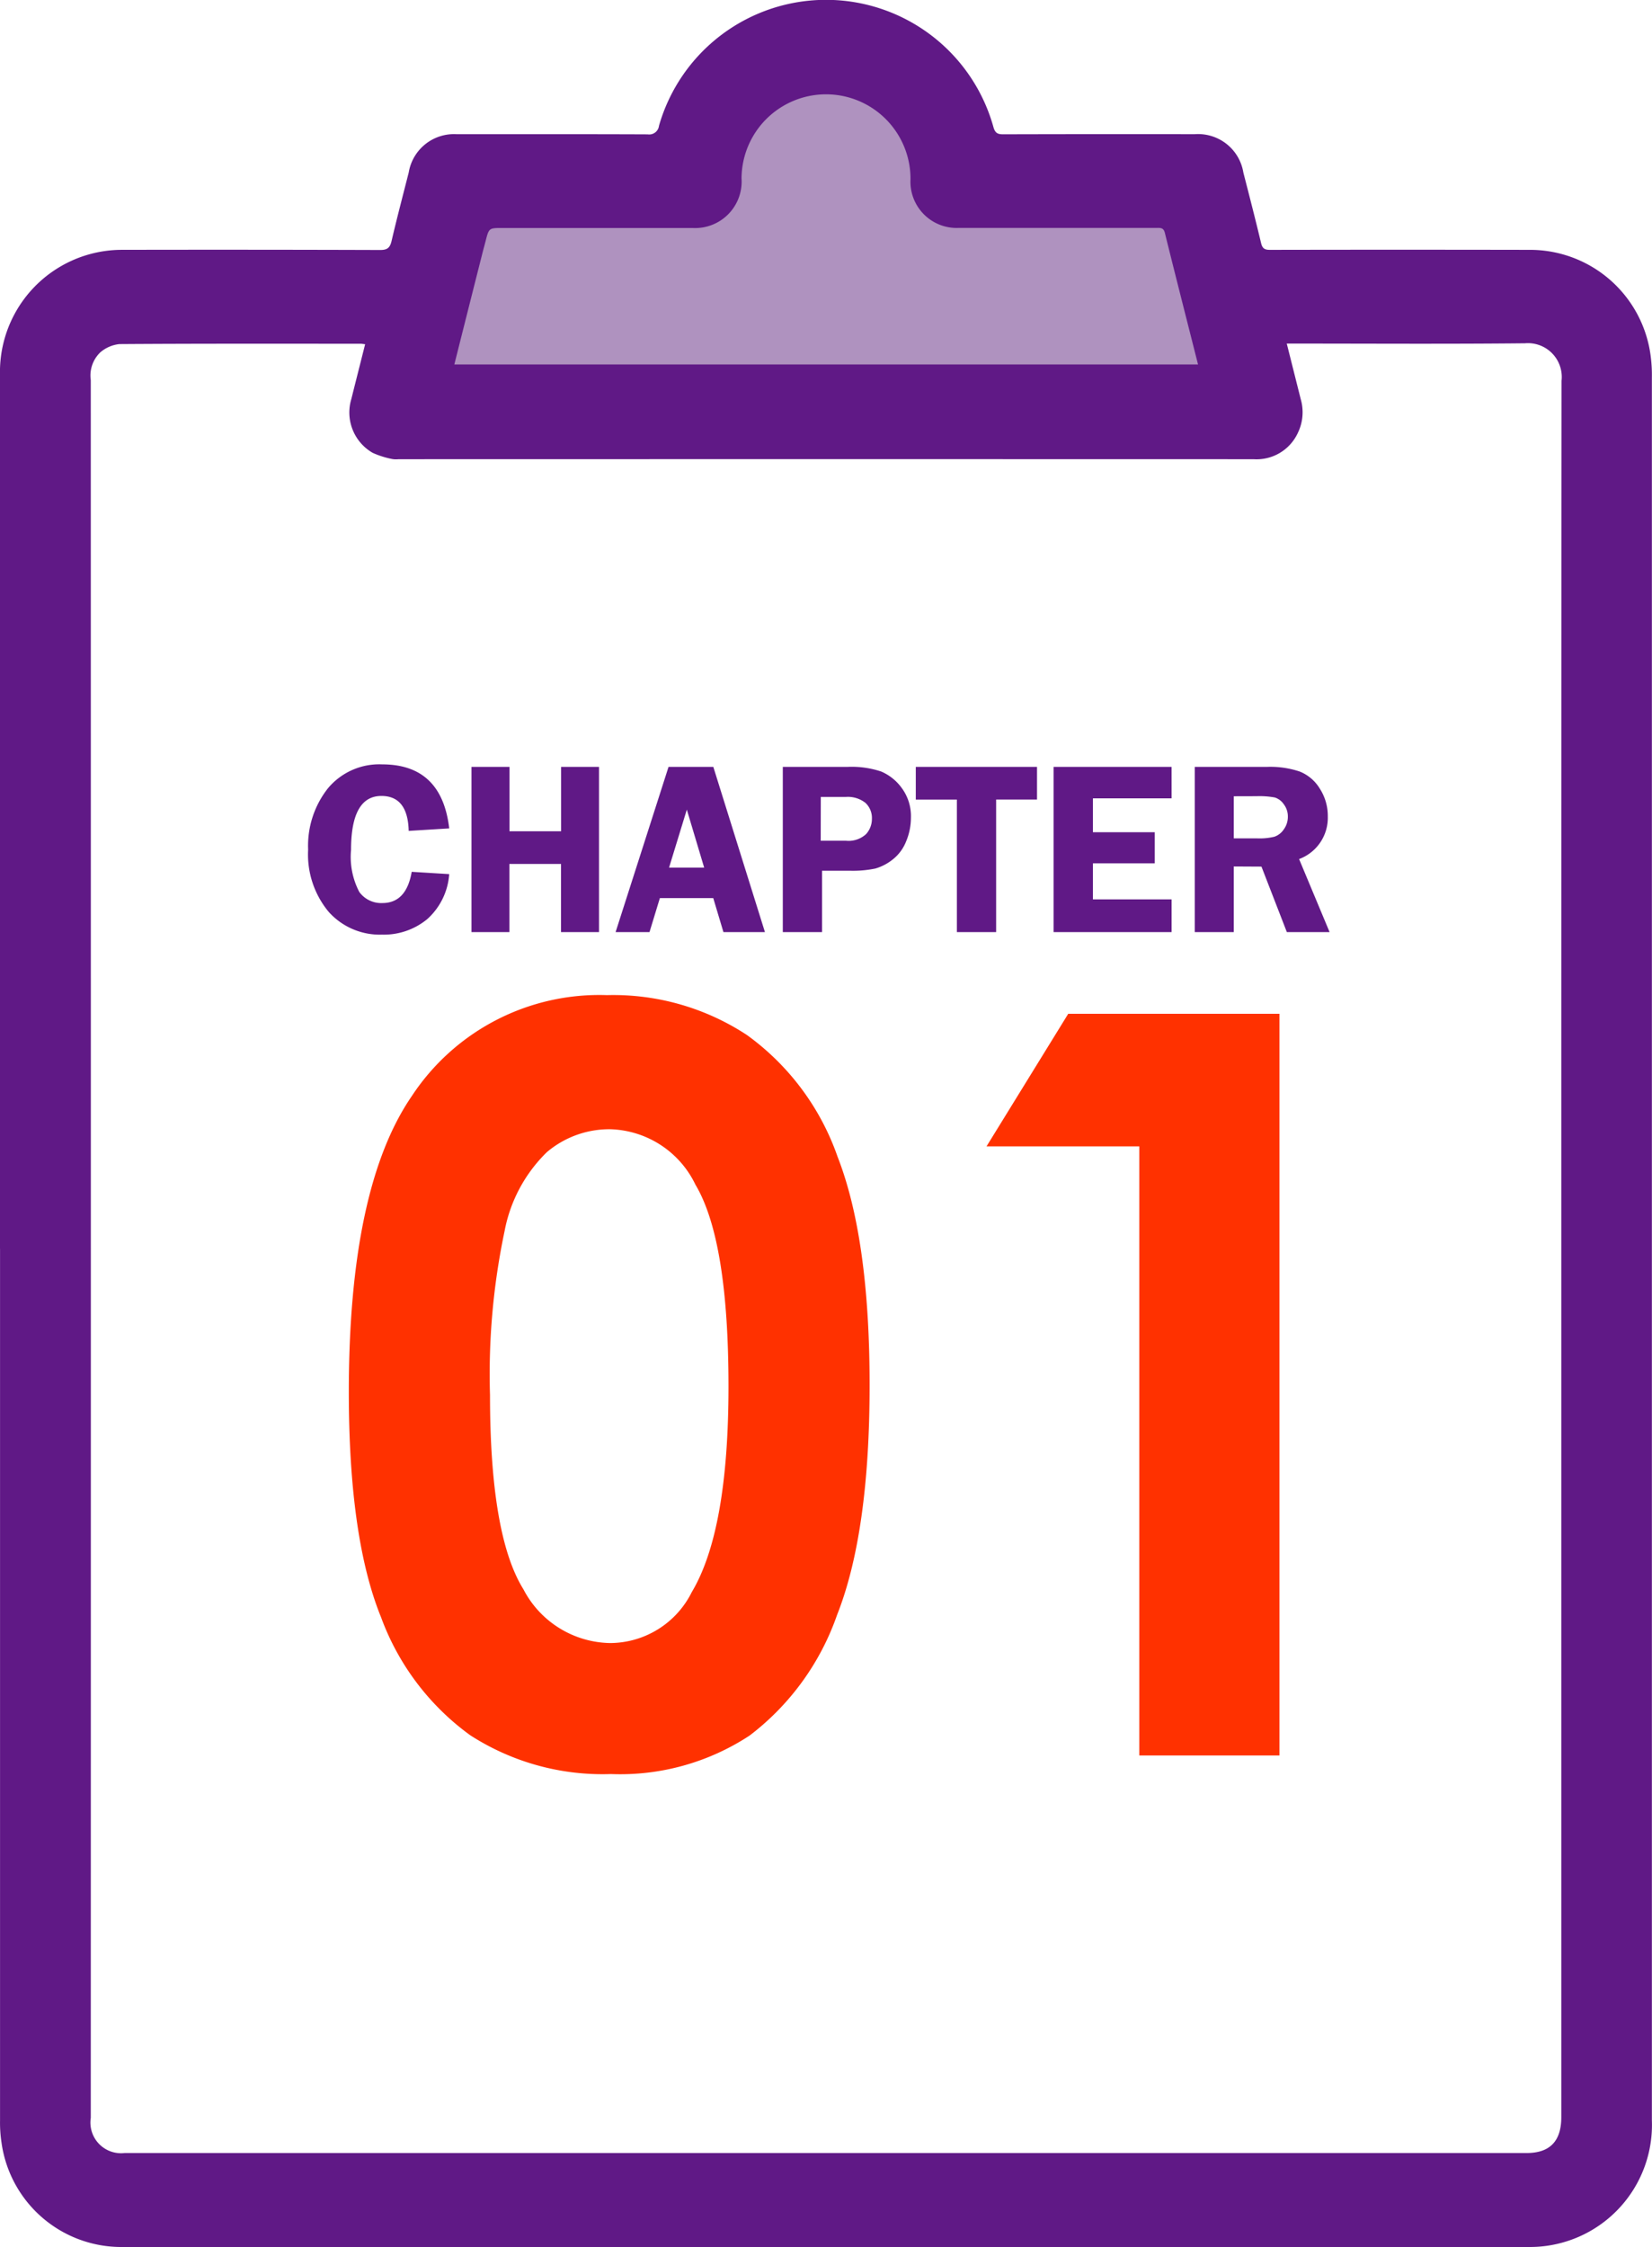
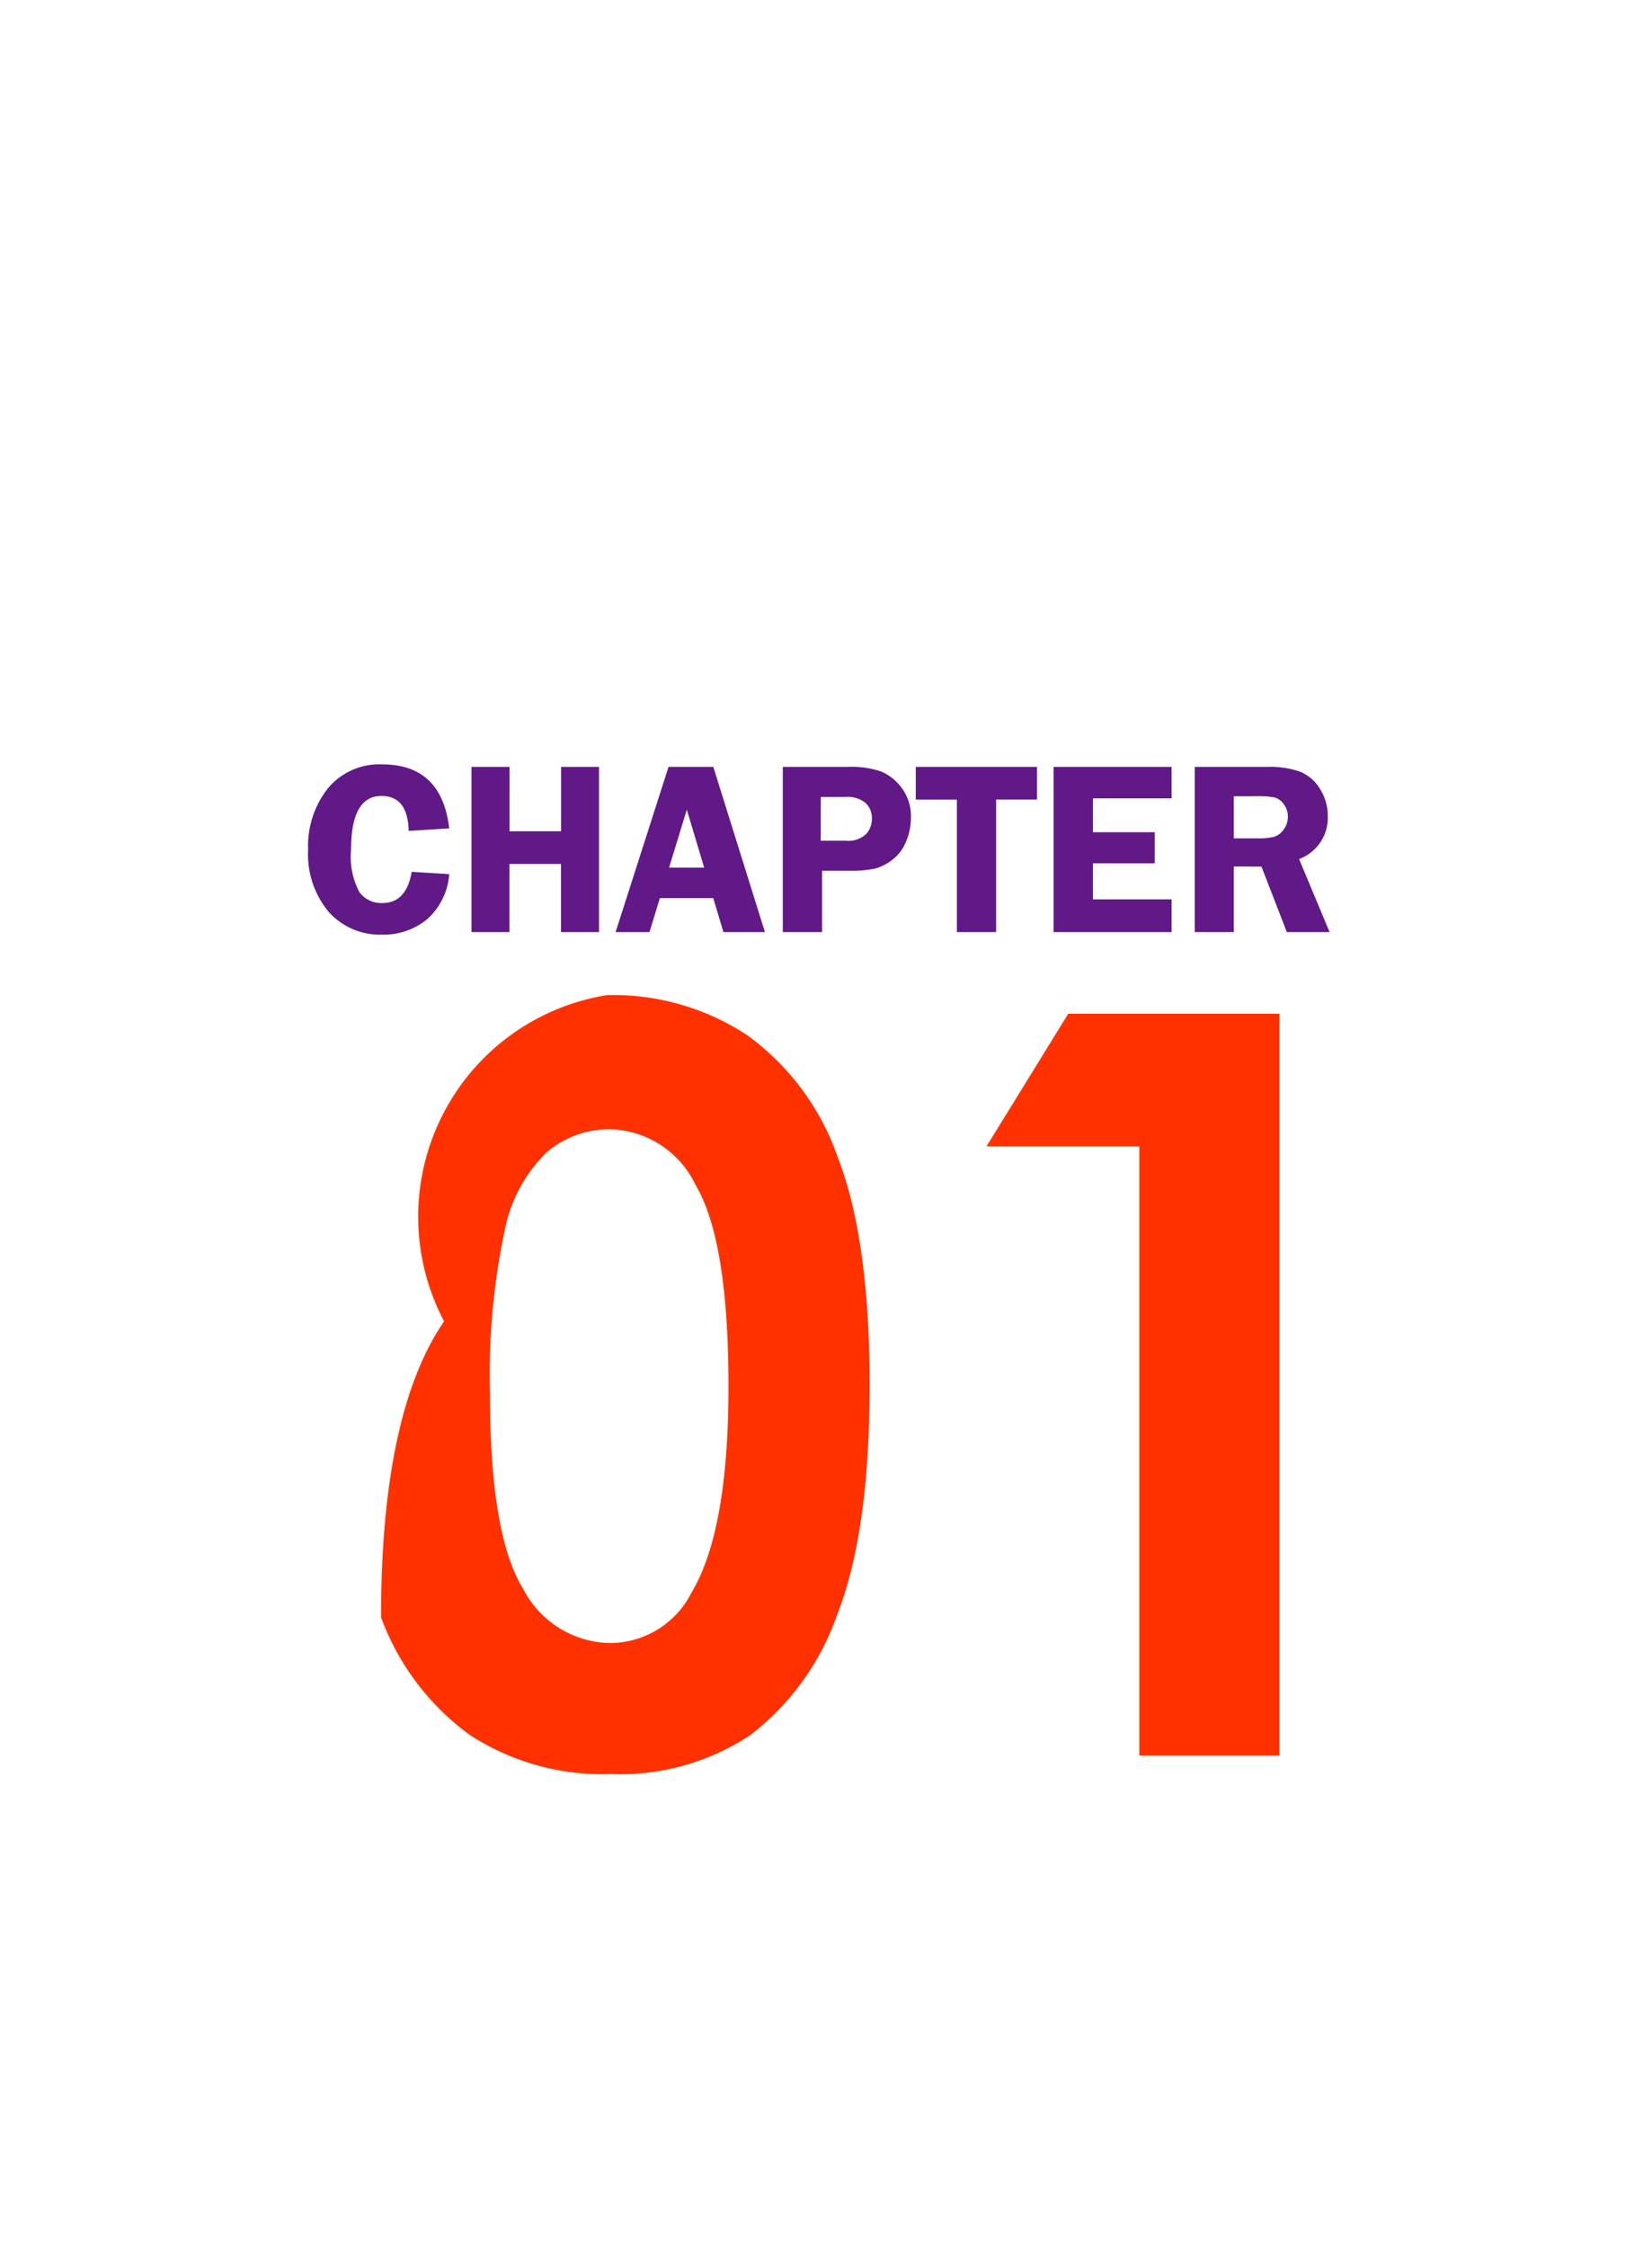
<svg xmlns="http://www.w3.org/2000/svg" width="80" height="108.8" viewBox="0 0 80 108.8">
  <defs>
    <clipPath id="clip-path">
      <rect id="長方形_7978" data-name="長方形 7978" width="55" height="55" transform="translate(74.564 95.768)" fill="#fff" stroke="#707070" stroke-width="1" />
    </clipPath>
  </defs>
  <g id="icon" transform="translate(-51.564 -35.768)">
-     <path id="パス_11635" data-name="パス 11635" d="M86.993,58.451c.568-2.151,1.127-4.264,1.687-6.377.063-.238.134-.474.2-.712.2-.766.2-.766,1.022-.766h11.465a2.74,2.74,0,0,0,2.961-2.848,5.1,5.1,0,0,1,10.19.046,2.727,2.727,0,0,0,2.92,2.8q5.961.006,11.923,0c.224,0,.415-.021.495.284.653,2.512,1.325,5.02,2,7.572Z" transform="translate(-17.859 -4.398)" fill="#af92bf" />
-     <path id="パス_11633" data-name="パス 11633" d="M51.564,96.236V53.921a5.912,5.912,0,0,1,5.86-6.056q6.277-.012,12.553.008c.352,0,.474-.113.552-.448.258-1.107.547-2.2.828-3.306a2.221,2.221,0,0,1,2.331-1.852c3.079,0,6.16-.006,9.239.007a.477.477,0,0,0,.549-.415,8.414,8.414,0,0,1,16.2.077c.084.284.214.336.47.335q4.636-.012,9.273-.005a2.22,2.22,0,0,1,2.357,1.861c.292,1.133.584,2.267.856,3.405.063.268.175.335.431.334q6.31-.012,12.62,0A5.888,5.888,0,0,1,131.5,53.01a6.978,6.978,0,0,1,.058,1.032q0,42.194,0,84.388a5.911,5.911,0,0,1-5.949,6.138H57.491a5.857,5.857,0,0,1-5.854-5.055,6.425,6.425,0,0,1-.071-1.066q0-21.106,0-42.211m17.684-43.8c-.113-.013-.168-.024-.222-.024-3.895,0-7.789-.01-11.683.017a1.693,1.693,0,0,0-.924.4,1.555,1.555,0,0,0-.461,1.343q.006,42.073,0,84.146a1.484,1.484,0,0,0,1.64,1.7h67.889c1.128,0,1.683-.572,1.683-1.739q0-24.642,0-49.286,0-17.4.012-34.79a1.637,1.637,0,0,0-1.769-1.813c-3.7.038-7.409.014-11.114.014h-.424c.236.938.456,1.816.677,2.693a2.288,2.288,0,0,1-.146,1.644,2.2,2.2,0,0,1-2.137,1.262q-20.7-.006-41.409,0a1.146,1.146,0,0,1-.3-.008,4.278,4.278,0,0,1-.95-.3,2.254,2.254,0,0,1-1.036-2.6c.219-.877.442-1.754.673-2.671m4.313.991H109.58c-.543-2.148-1.083-4.259-1.607-6.373-.064-.257-.217-.239-.4-.239q-4.787,0-9.573,0a2.239,2.239,0,0,1-2.344-2.358,4.091,4.091,0,1,0-8.182-.038,2.251,2.251,0,0,1-2.377,2.4h-9.2c-.657,0-.656,0-.82.645-.051.2-.108.4-.158.6-.45,1.779-.9,3.557-1.354,5.368" fill="#601986" />
    <g id="マスクグループ_490" data-name="マスクグループ 490" transform="translate(-10.5 -24)" clip-path="url(#clip-path)">
-       <path id="パス_22196" data-name="パス 22196" d="M13.892-36.816a11.78,11.78,0,0,1,6.775,1.929,12.229,12.229,0,0,1,4.395,5.9q1.55,3.967,1.55,11.047,0,7.153-1.575,11.133A12.5,12.5,0,0,1,20.8-.964,11.411,11.411,0,0,1,14.087.9,11.816,11.816,0,0,1,7.275-.977,12.259,12.259,0,0,1,2.954-6.689Q1.392-10.522,1.392-17.6q0-9.888,3.052-14.331A10.867,10.867,0,0,1,13.892-36.816Zm.159,6.494a4.674,4.674,0,0,0-3.07,1.111,7.2,7.2,0,0,0-2.046,3.821,33.554,33.554,0,0,0-.706,7.935q0,6.812,1.62,9.412a4.821,4.821,0,0,0,4.2,2.6A4.433,4.433,0,0,0,18-7.91q1.778-2.979,1.778-9.961,0-7.08-1.6-9.766A4.719,4.719,0,0,0,14.05-30.322Zm22.18-5.591H46.46V0H39.673V-29.492h-7.4Z" transform="translate(77.564 144.768)" fill="#ff3100" />
+       <path id="パス_22196" data-name="パス 22196" d="M13.892-36.816a11.78,11.78,0,0,1,6.775,1.929,12.229,12.229,0,0,1,4.395,5.9q1.55,3.967,1.55,11.047,0,7.153-1.575,11.133A12.5,12.5,0,0,1,20.8-.964,11.411,11.411,0,0,1,14.087.9,11.816,11.816,0,0,1,7.275-.977,12.259,12.259,0,0,1,2.954-6.689q0-9.888,3.052-14.331A10.867,10.867,0,0,1,13.892-36.816Zm.159,6.494a4.674,4.674,0,0,0-3.07,1.111,7.2,7.2,0,0,0-2.046,3.821,33.554,33.554,0,0,0-.706,7.935q0,6.812,1.62,9.412a4.821,4.821,0,0,0,4.2,2.6A4.433,4.433,0,0,0,18-7.91q1.778-2.979,1.778-9.961,0-7.08-1.6-9.766A4.719,4.719,0,0,0,14.05-30.322Zm22.18-5.591H46.46V0H39.673V-29.492h-7.4Z" transform="translate(77.564 144.768)" fill="#ff3100" />
      <path id="パス_22195" data-name="パス 22195" d="M7.254-5.021,5.291-4.9Q5.25-6.592,3.97-6.592,2.5-6.592,2.5-3.984a3.659,3.659,0,0,0,.4,2.042,1.311,1.311,0,0,0,1.116.536q1.162,0,1.421-1.512l1.816.111A3.225,3.225,0,0,1,6.185-.624,3.3,3.3,0,0,1,4,.123a3.322,3.322,0,0,1-2.581-1.1A4.346,4.346,0,0,1,.422-4a4.478,4.478,0,0,1,.961-2.965A3.234,3.234,0,0,1,4.008-8.121Q6.891-8.121,7.254-5.021ZM14.508-8V0h-1.84V-3.3h-2.5V0H8.332V-8h1.84v3.117h2.5V-8Zm5.535,0,2.5,8H20.533l-.493-1.646H17.455L16.953,0H15.311l2.564-8ZM17.9-3.123H19.6l-.84-2.807Zm7.408.152V0h-1.9V-8h3.152a4.5,4.5,0,0,1,1.614.226,2.382,2.382,0,0,1,1,.806,2.289,2.289,0,0,1,.439,1.424,2.975,2.975,0,0,1-.234,1.154,2.079,2.079,0,0,1-.662.885,2.422,2.422,0,0,1-.829.428,5.406,5.406,0,0,1-1.257.105Zm-.064-1.453h1.219a1.248,1.248,0,0,0,.979-.322,1.091,1.091,0,0,0,.281-.738,1,1,0,0,0-.313-.773,1.371,1.371,0,0,0-.952-.287H25.248ZM35.719-8v1.582h-1.98V0h-1.9V-6.416H29.848V-8Zm6.516,1.523H38.426v1.641H41.42v1.506H38.426v1.746h3.809V0H36.521V-8h5.713Zm3.012,3.3V0H43.359V-8h3.516a4.459,4.459,0,0,1,1.562.225,2.006,2.006,0,0,1,.976.829A2.432,2.432,0,0,1,49.8-5.6,2.13,2.13,0,0,1,48.41-3.536L49.887,0h-2.07L46.588-3.17Zm0-3.4v2.039h1.148a3.023,3.023,0,0,0,.817-.079.9.9,0,0,0,.454-.352,1.03,1.03,0,0,0,.2-.624.966.966,0,0,0-.2-.6.821.821,0,0,0-.434-.325,4.1,4.1,0,0,0-.879-.062Z" transform="translate(76.564 104.9)" fill="#601986" />
    </g>
  </g>
</svg>